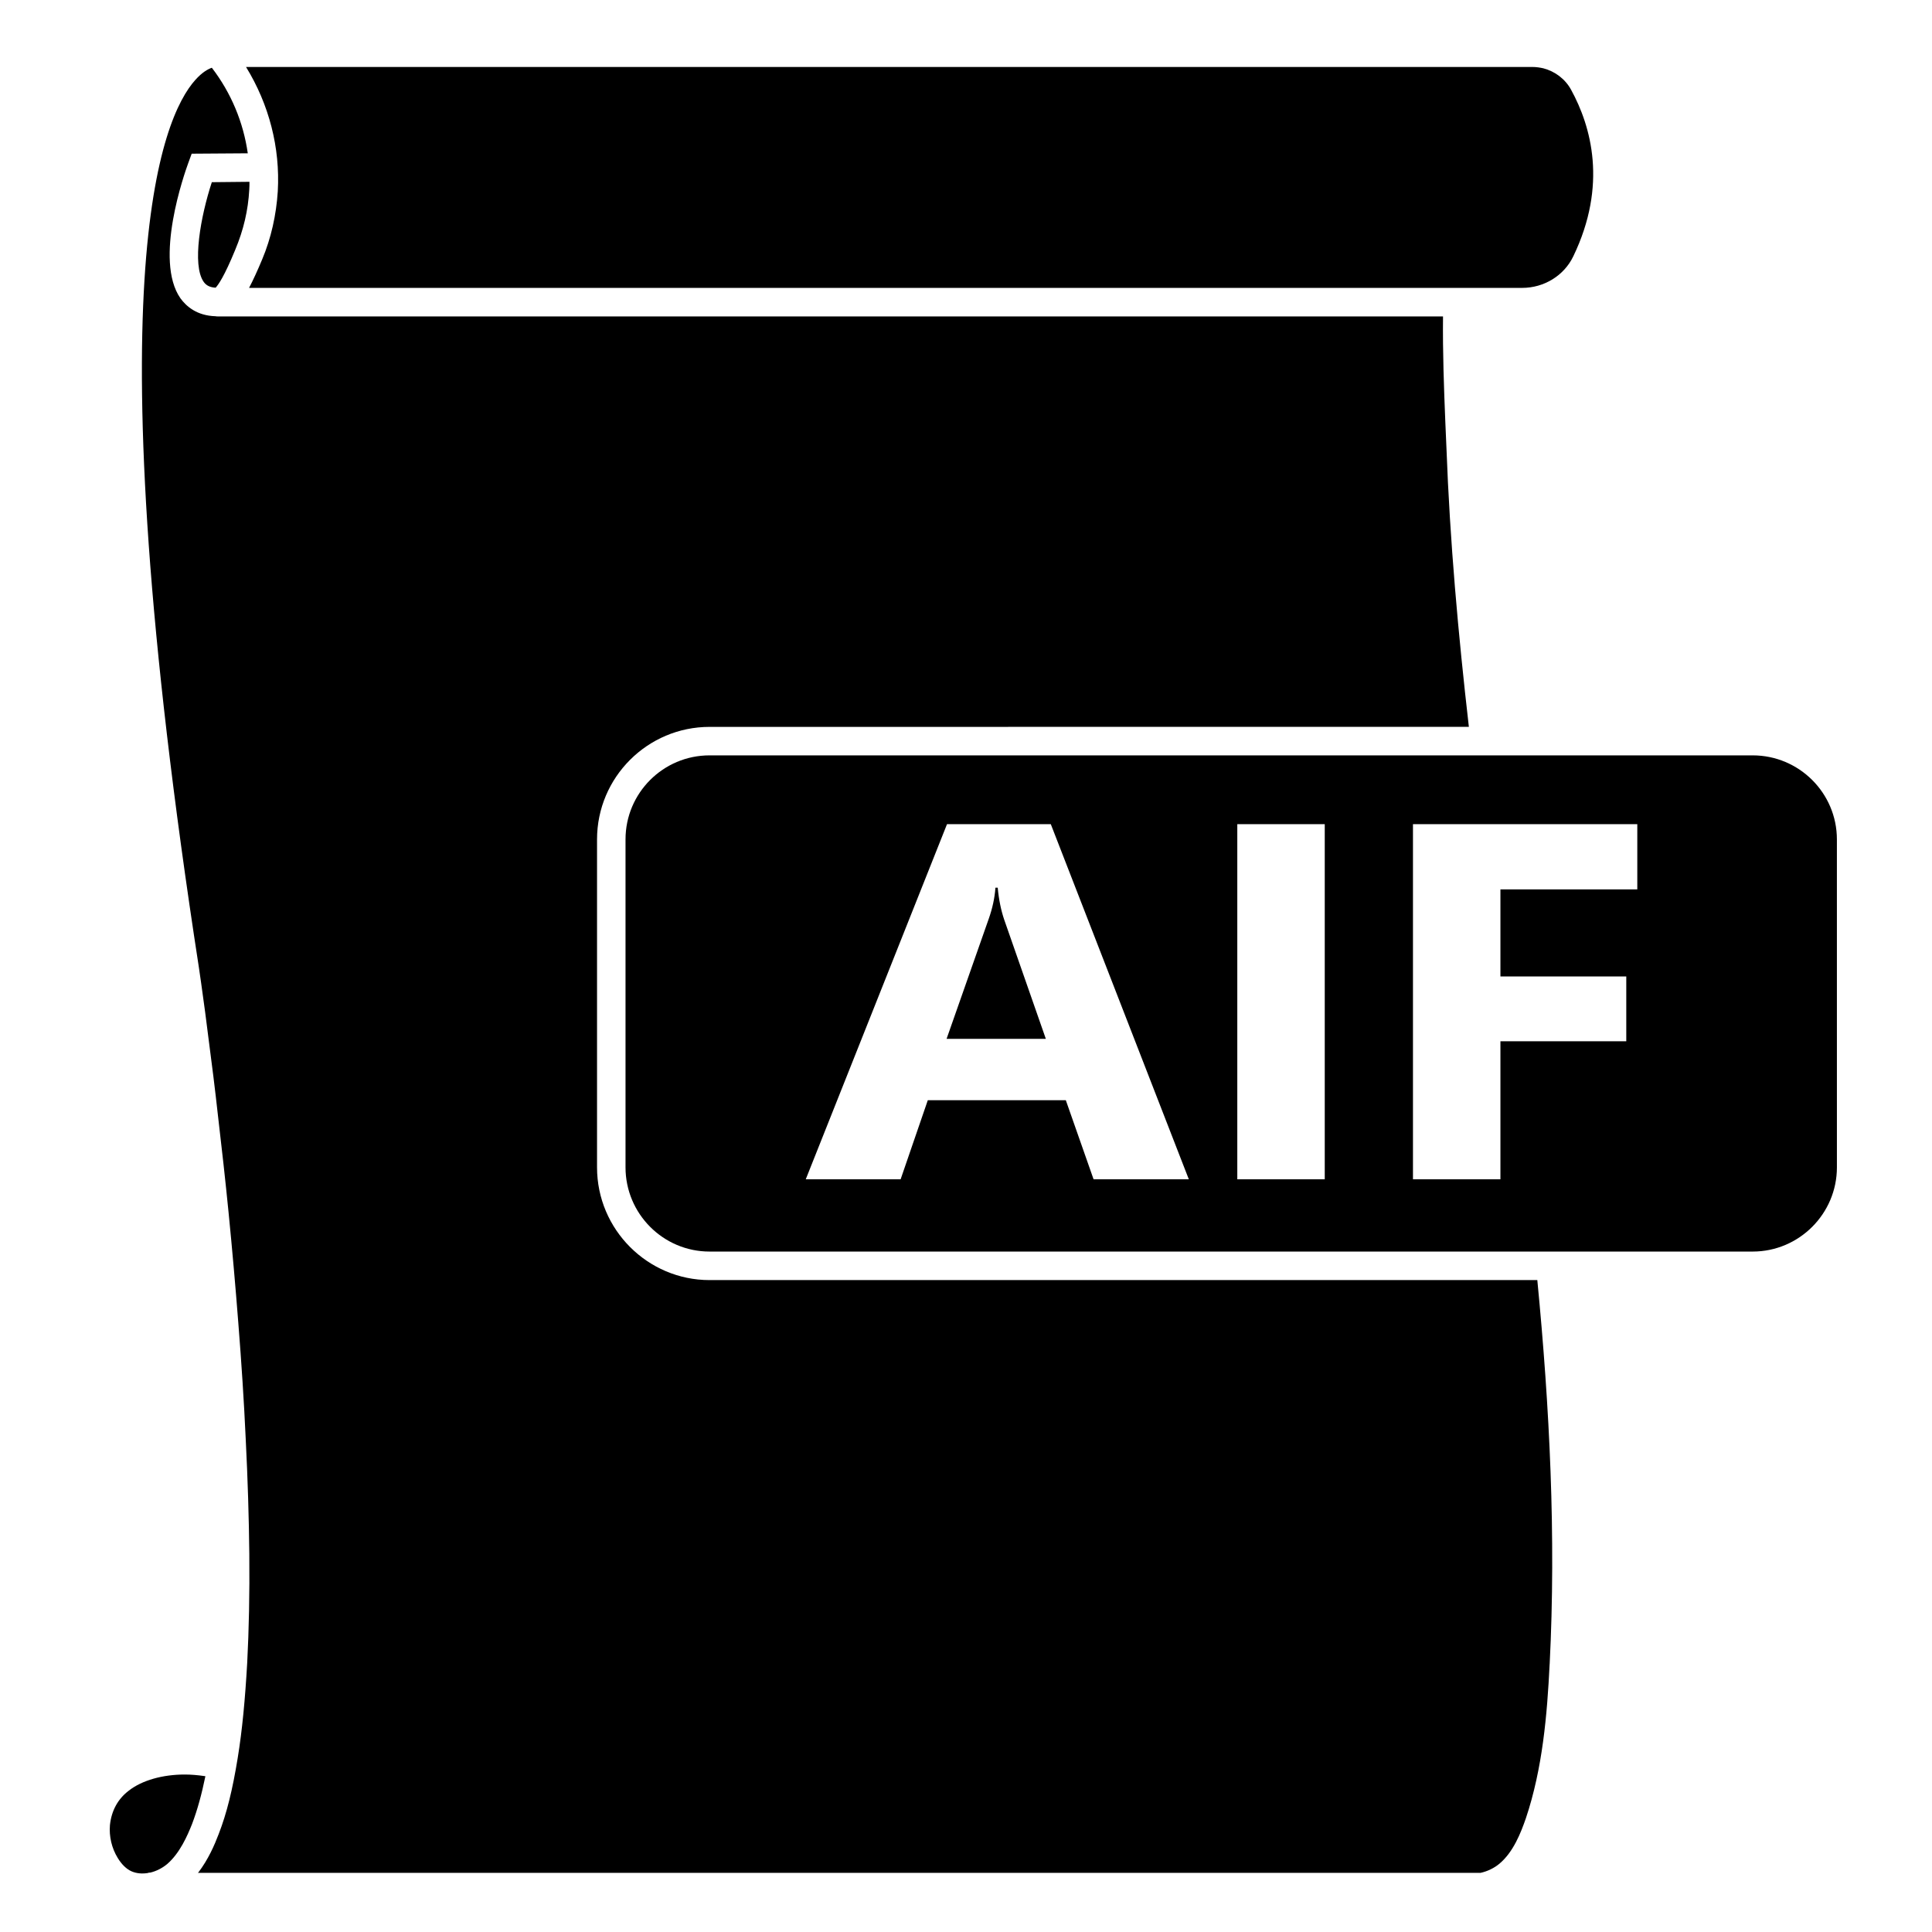
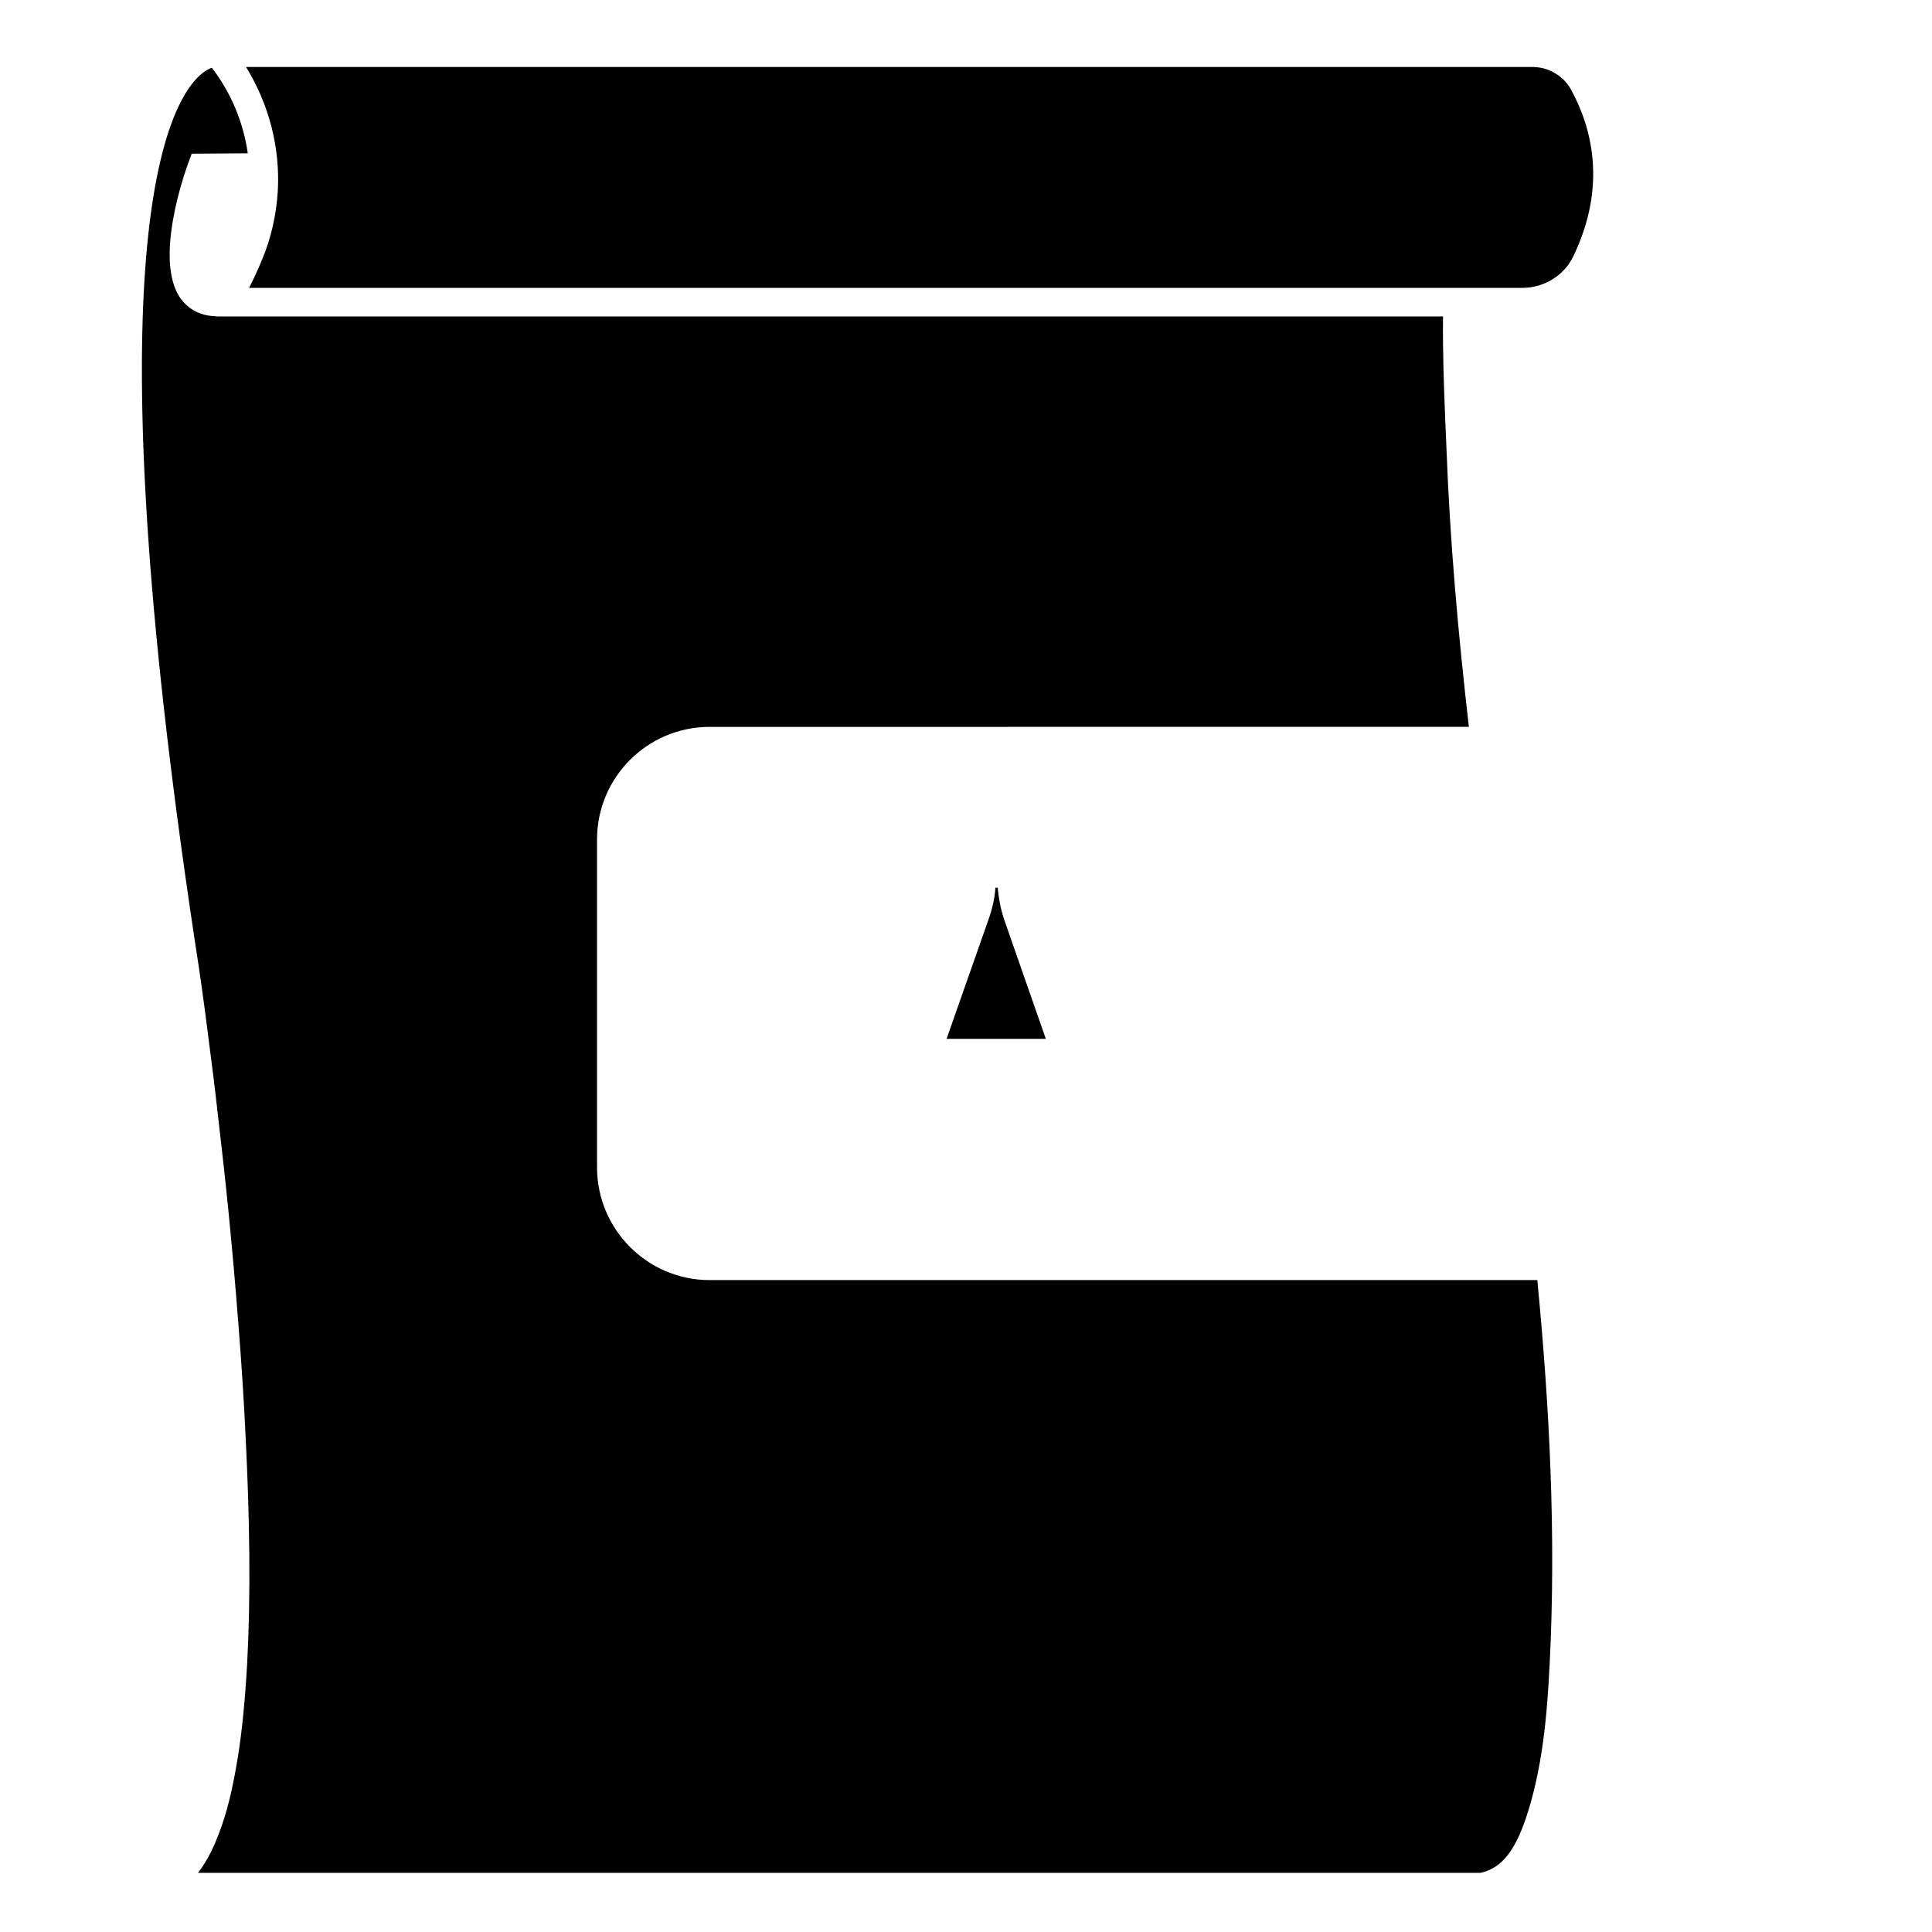
<svg xmlns="http://www.w3.org/2000/svg" fill="#000000" width="800px" height="800px" version="1.1" viewBox="144 144 512 512">
  <g>
-     <path d="m198.43 614.72c-1.008 4.887-2.117 8.918-3.527 12.645-1.258 3.176-3.273 7.758-6.602 10.629-1.211 1.008-2.769 1.863-4.484 2.266-0.203 0-0.453 0-0.605 0.102-1.461 0.25-3.023 0.152-4.383-0.453-1.359-0.605-2.621-1.863-3.629-3.527-1.613-2.621-2.316-5.742-2.066-8.715 0.402-3.777 2.066-6.902 4.988-9.117 3.527-2.769 9.02-4.281 14.812-4.281 1.715 0 3.426 0.152 5.188 0.402z" />
    <path d="m410.12 387.71 11.035 31.59h-26.301l11.184-31.84c0.957-2.719 1.562-5.441 1.762-8.211h0.605c0.305 3.269 0.91 6.09 1.715 8.461z" />
-     <path d="m608.48 344.18h-276.44c-12.293 0-22.27 9.977-22.27 22.27v86.906c0 12.293 9.977 22.32 22.27 22.32h276.44c12.293 0 22.32-10.027 22.32-22.32l-0.004-86.906c0-12.293-10.023-22.27-22.316-22.27zm-174.67 112.35-7.356-20.957h-36.578l-7.203 20.957h-25.141l37.434-94.113h27.508l36.578 94.113zm61.262 0h-23.176v-94.113h23.176zm82.828-76.832h-36.273v23.074h33.352v17.18h-33.352v36.578h-23.176v-94.113h59.449z" />
-     <path d="m210.11 192.18c0 0.656 0 1.359-0.051 2.066-0.301 5.492-1.512 10.68-3.727 15.973-2.871 7.004-4.484 9.27-5.188 10.027-1.867-0.105-2.672-0.859-3.176-1.566-3.125-4.484-0.805-17.332 2.168-26.398z" />
    <path d="m554.67 585c-0.656 13.402-1.863 27.66-6.297 40.859-1.359 3.93-3.324 8.918-6.953 11.992-1.359 1.16-3.176 2.066-5.039 2.469h-339.92c0-0.051 0.051-0.051 0.102-0.102 2.621-3.426 4.281-7.254 5.391-10.176 2.168-5.594 3.68-11.789 5.039-20.152 1.211-7.457 1.965-15.516 2.519-25.242 0.453-8.766 0.656-18.188 0.555-28.816-0.102-9.621-0.402-19.648-0.957-30.633-0.453-9.824-1.109-19.902-1.965-30.73-0.754-9.723-1.613-19.445-2.57-29.121-0.855-8.613-1.812-17.18-2.82-25.746-0.754-6.852-1.613-13.703-2.519-20.555-0.555-4.535-1.16-9.07-1.812-13.652l-0.152-1.109c-0.203-1.258-0.352-2.519-0.555-3.828-28.168-182.13-10.027-225.25-0.91-235.33 1.812-2.016 3.324-2.82 4.332-3.176 5.141 6.699 8.363 14.508 9.523 22.672l-14.863 0.102-0.906 2.469c-0.957 2.621-9.168 25.746-2.066 35.871 1.512 2.066 4.281 4.586 9.27 4.734 0.203 0.051 0.402 0.051 0.605 0.051h324.71c-0.102 9.621 0.25 19.043 0.605 27.809l0.301 6.953c0.906 24.688 3.125 49.422 5.945 74.008l-201.22 0.008c-16.426 0-29.824 13.352-29.824 29.824v86.906c0 16.473 13.402 29.875 29.824 29.875h219.36c3.273 33.758 4.988 67.812 3.273 101.77z" />
    <path d="m560.91 211.98c-2.418 5.039-7.707 8.312-13.504 8.312h-337.4c1.059-2.016 2.215-4.535 3.477-7.559 2.367-5.644 3.727-11.738 4.133-18.035 0.656-11.586-2.316-23.023-8.414-32.949h340.93c1.008 0 1.965 0.152 2.871 0.352 3.074 0.805 5.793 2.82 7.356 5.691 5.293 9.676 9.727 25.195 0.555 44.188z" />
  </g>
</svg>